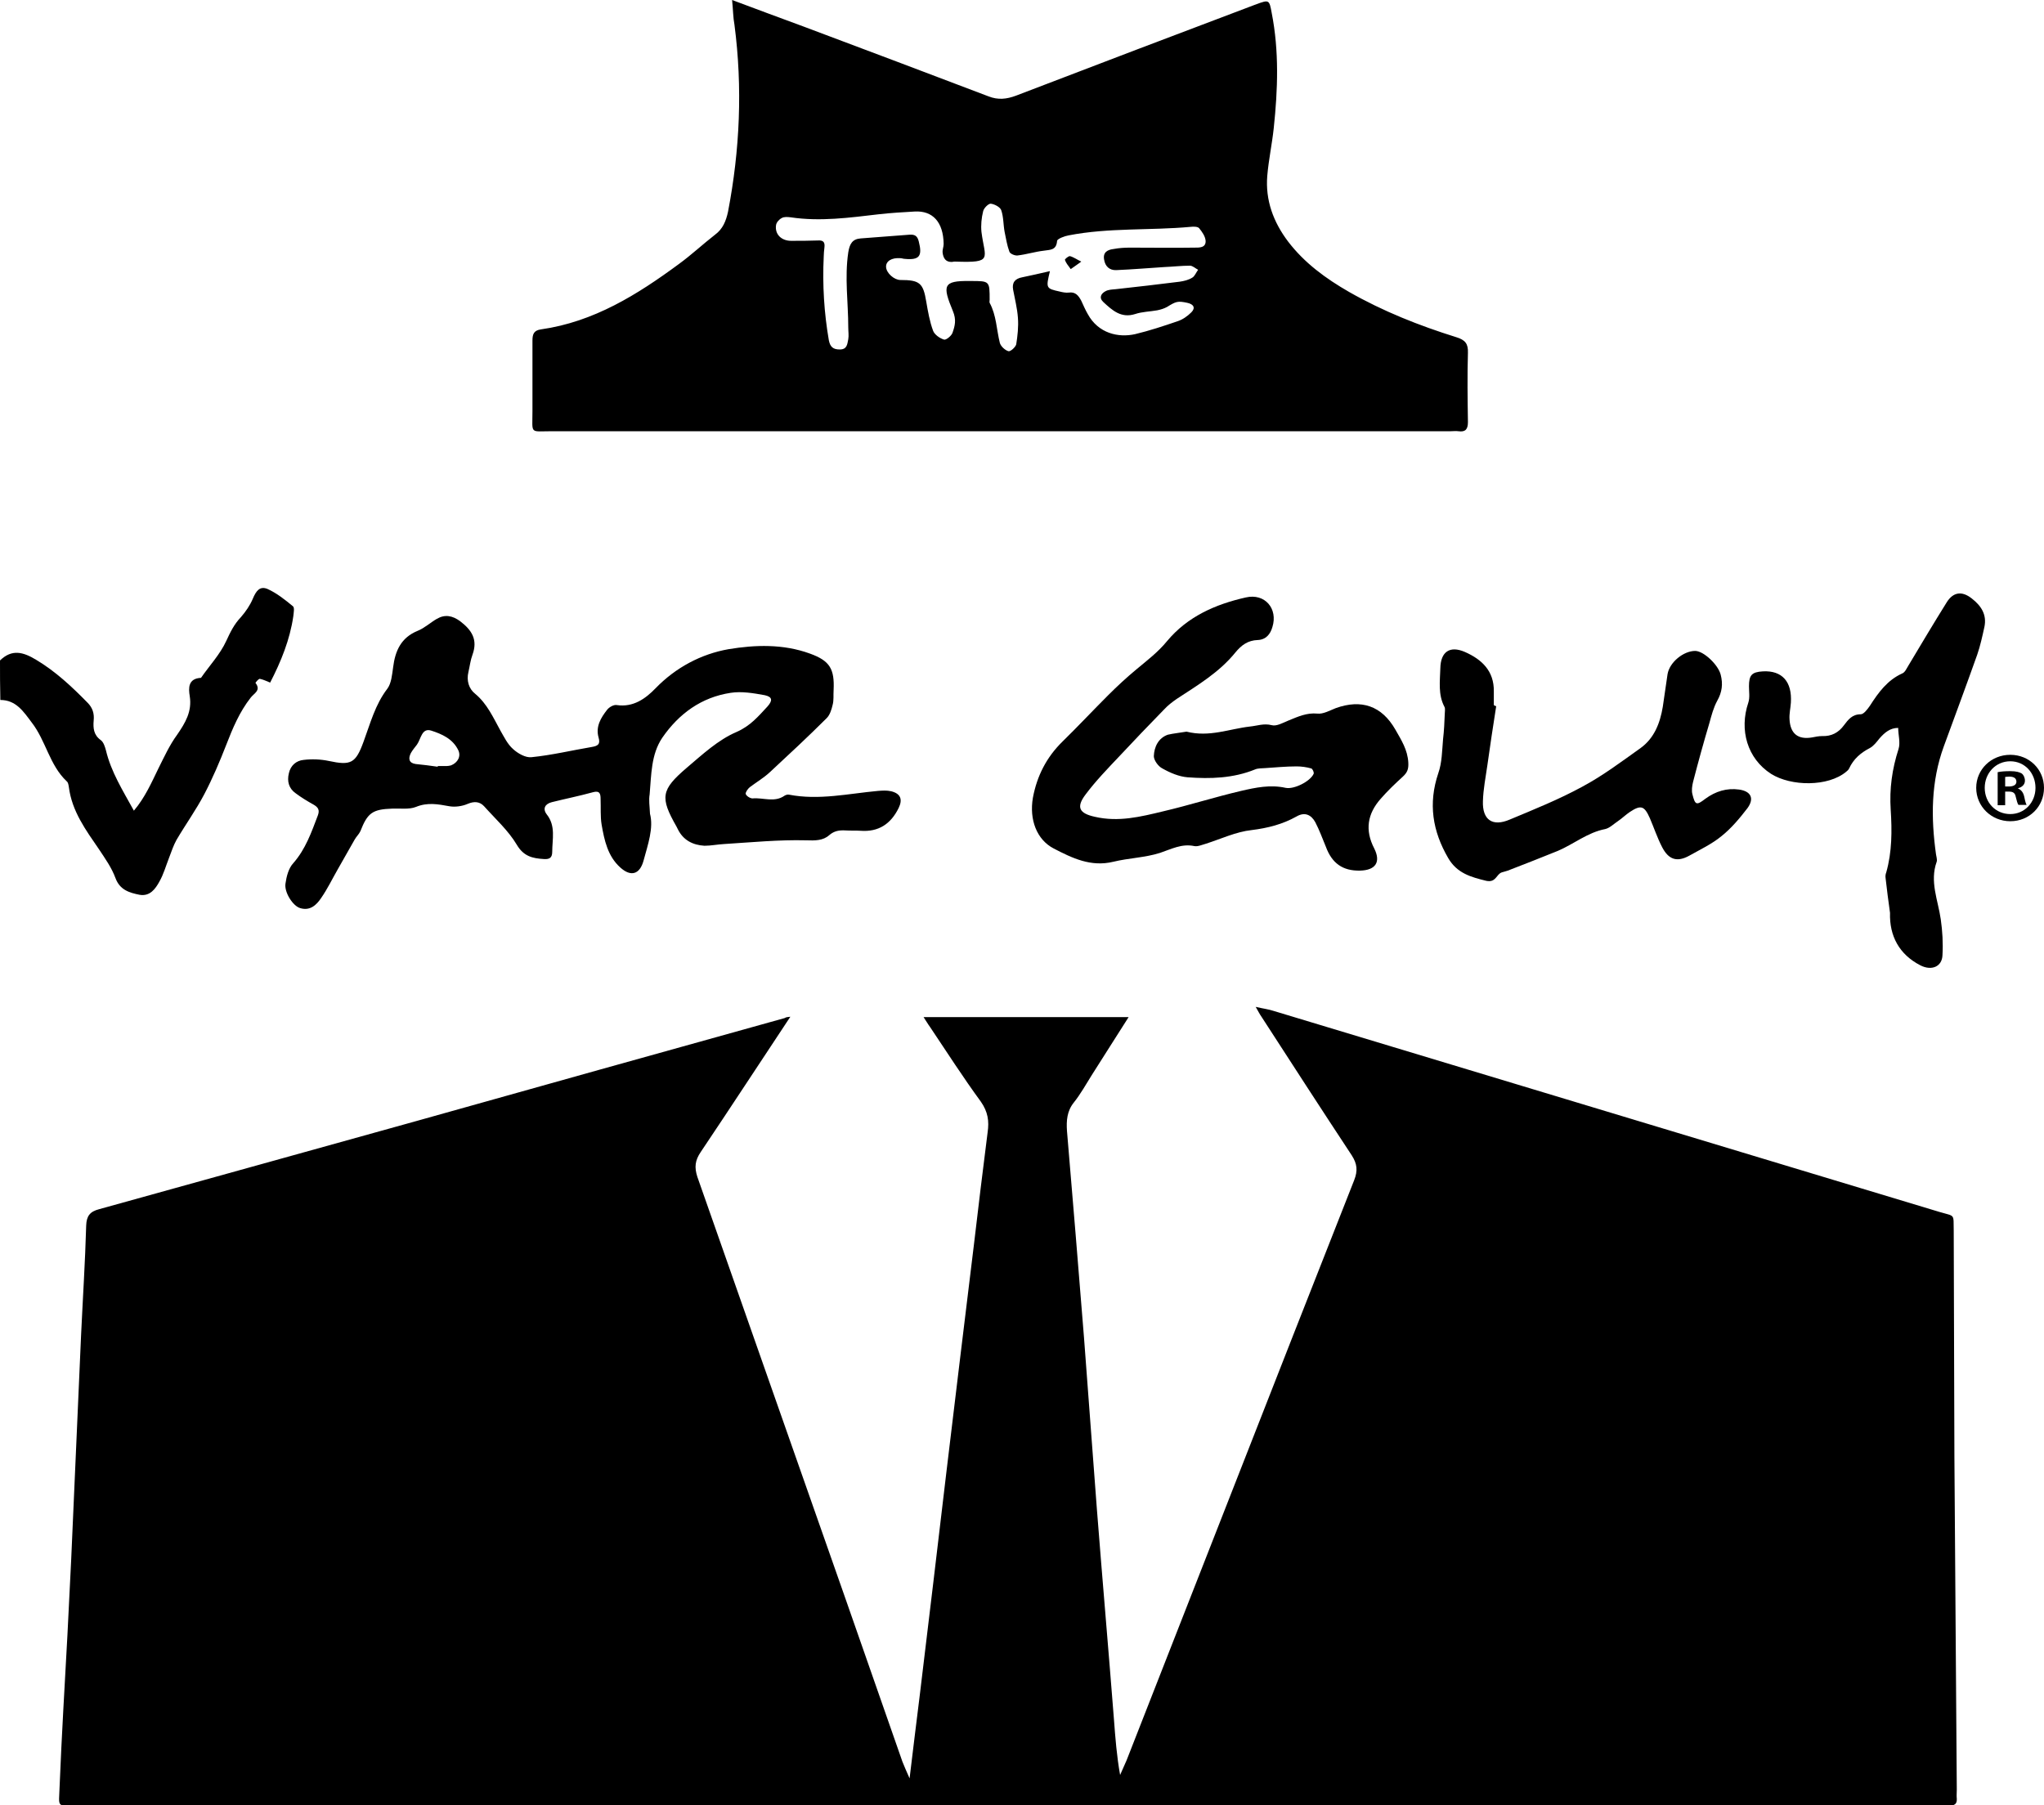
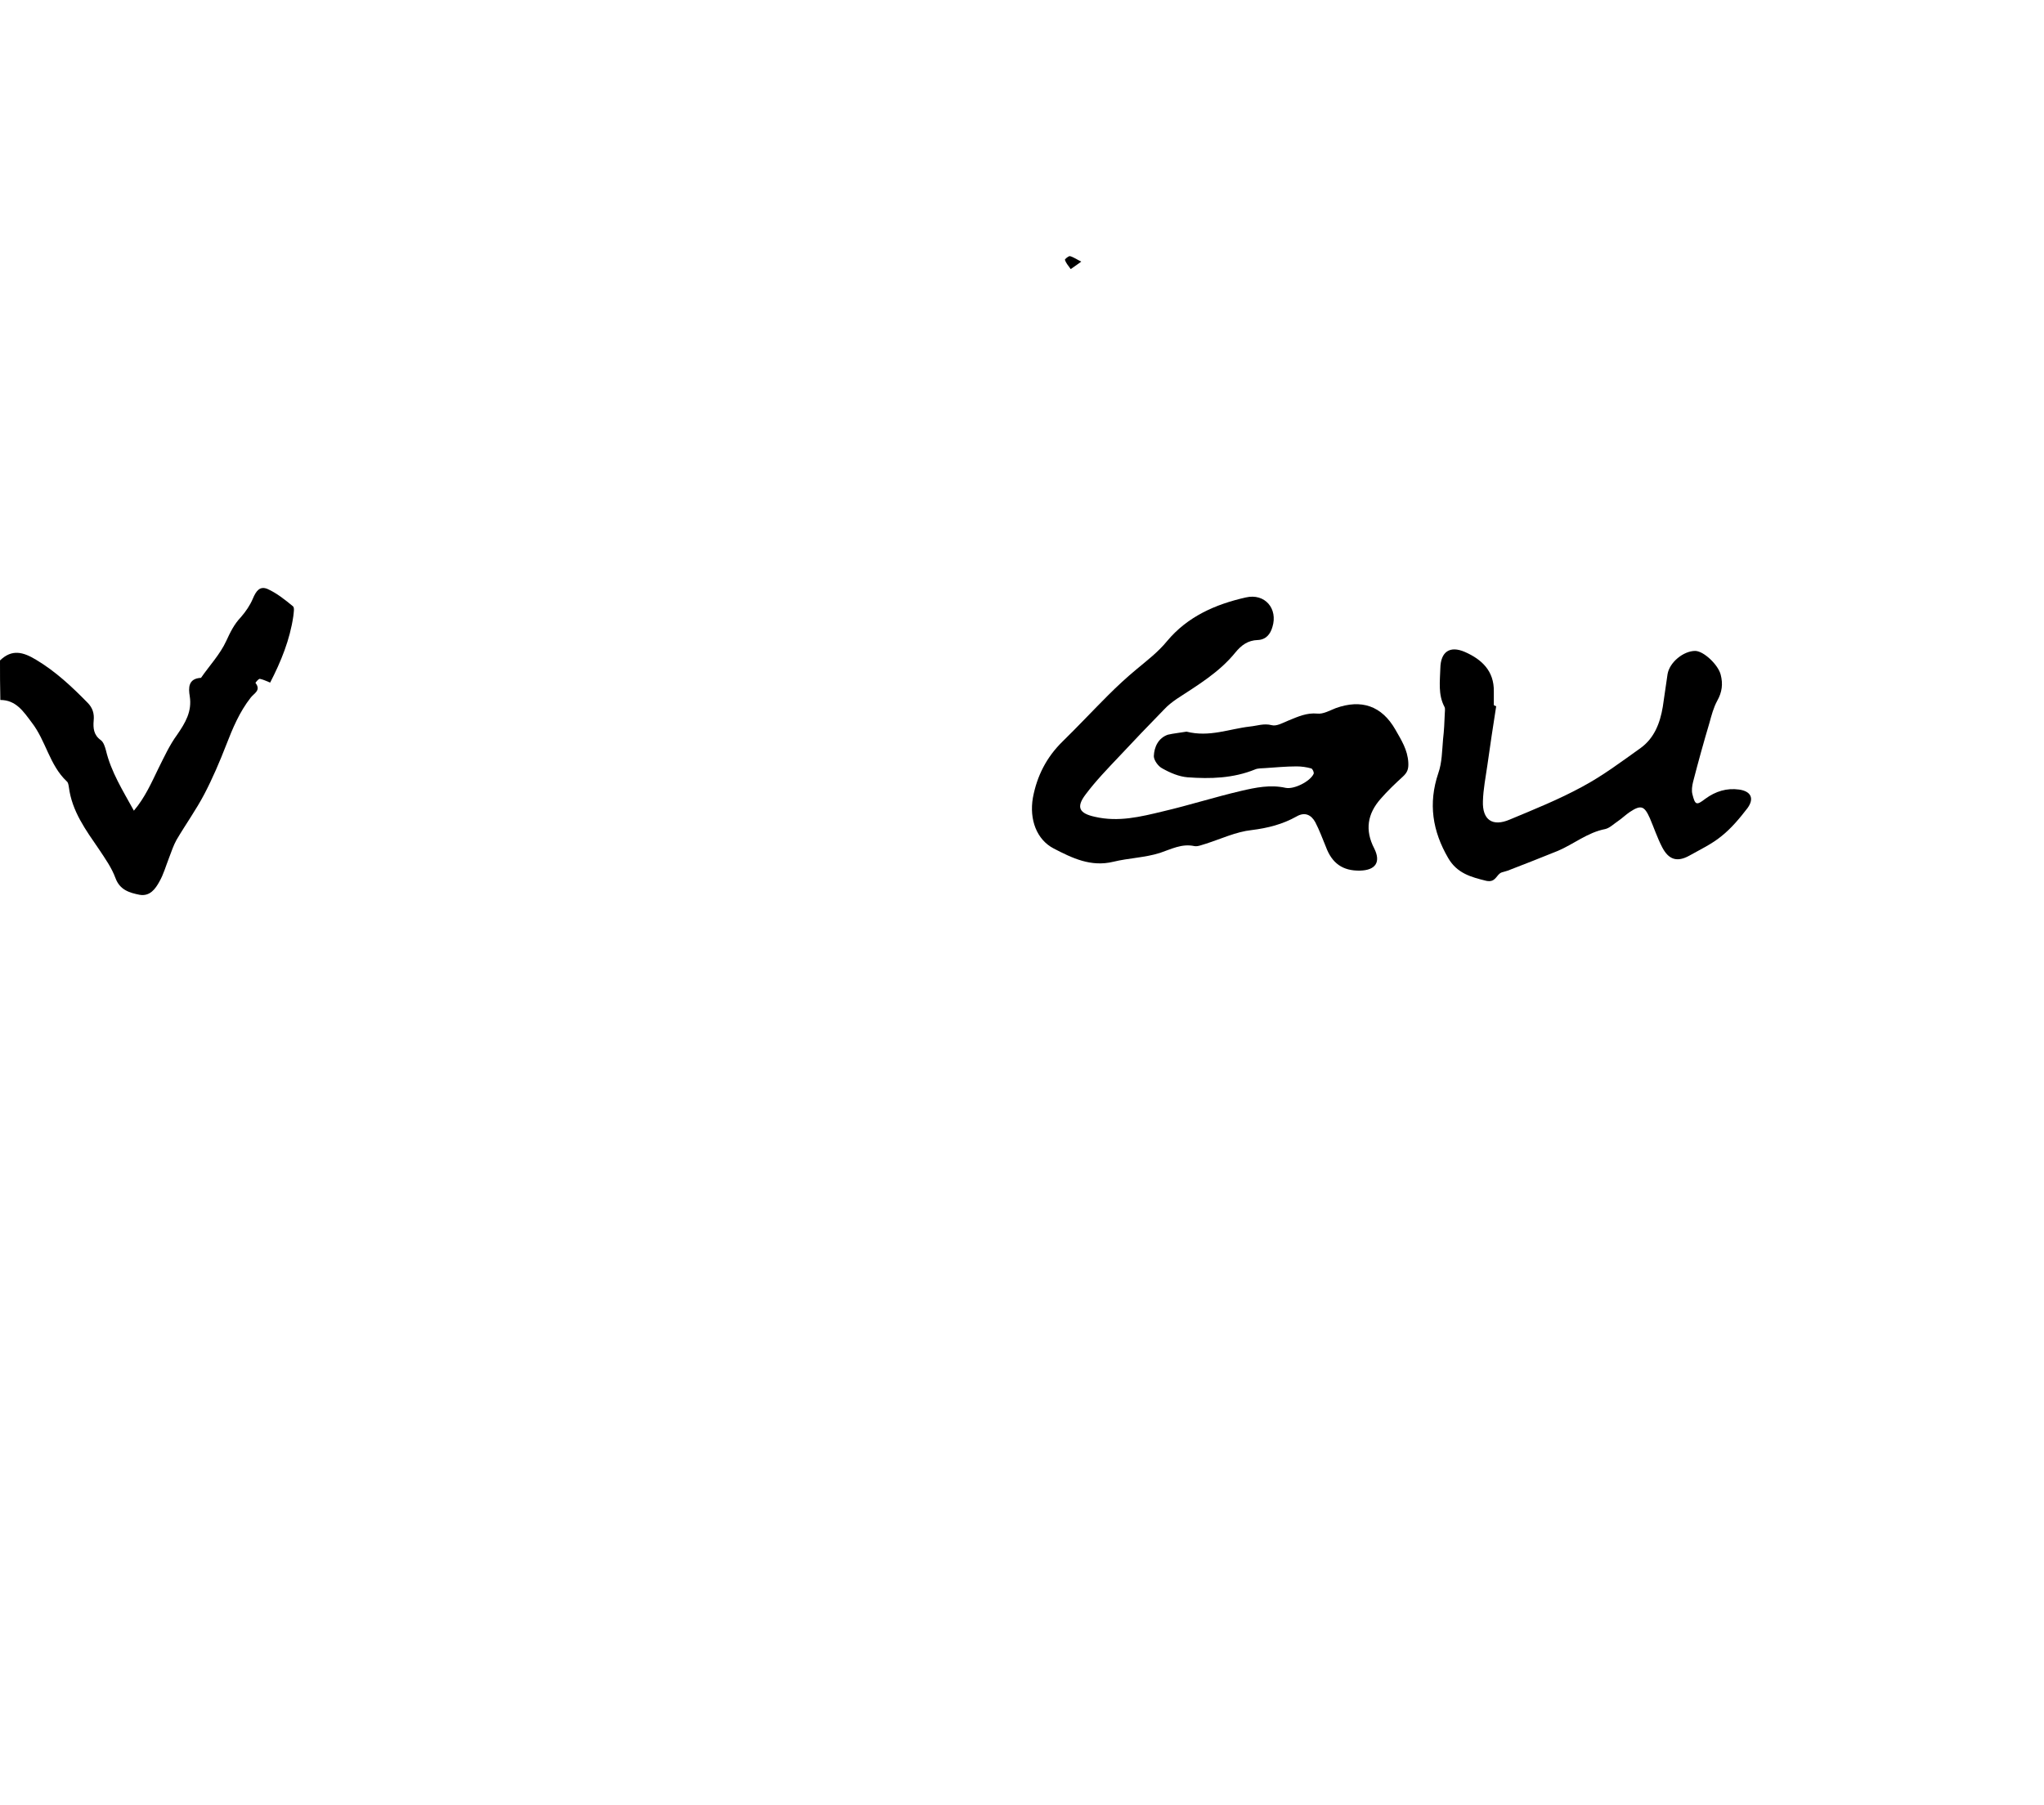
<svg xmlns="http://www.w3.org/2000/svg" id="Layer_1" x="0px" y="0px" viewBox="0 0 600 530" style="enable-background:new 0 0 600 530;" xml:space="preserve">
  <g>
    <g>
      <path d="M0,193.9c3.5-3.4,6.8-2.5,10.6-0.2c5.7,3.4,10.5,7.9,15.1,12.6c1.5,1.5,2,3.2,1.8,5.2c-0.2,2.3,0,4.3,2.1,5.8 c0.8,0.6,1.2,1.9,1.5,3c1.5,6.3,4.9,11.7,8.2,17.7c3.3-3.9,5.2-8.3,7.2-12.4c1.7-3.4,3.3-6.9,5.5-9.9c2.4-3.5,4.4-6.8,3.7-11.3 c-0.4-2.4-0.5-5.2,3.3-5.4c2.5-3.6,5.6-6.9,7.4-10.8c1.2-2.6,2.3-4.9,4.3-7c1.4-1.6,2.7-3.5,3.5-5.4c1-2.4,2.1-3.8,4.3-2.9 c2.7,1.2,5.2,3.2,7.5,5.1c0.5,0.4,0.2,1.9,0.1,2.9c-1,6.9-3.6,13.3-6.8,19.5c-1-0.4-2-0.9-3-1.1c-0.4-0.1-1.4,1.2-1.3,1.2 c1.7,2.2-0.4,3-1.4,4.3c-3.3,4.2-5.3,9-7.2,13.9c-1.9,4.9-4,9.8-6.4,14.4c-2.4,4.6-5.5,8.9-8.2,13.5c-0.9,1.6-1.5,3.5-2.2,5.3 c-0.9,2.3-1.6,4.8-2.8,6.9c-1.2,2.2-2.8,4.4-5.8,3.9c-3-0.6-5.8-1.4-7.1-4.9c-1.1-3-3-5.7-4.8-8.4c-3.9-5.7-8-11.2-8.9-18.4 c-0.1-0.6-0.2-1.3-0.6-1.6c-5.1-4.8-6.1-11.9-10.3-17.3c-2.4-3.2-4.6-6.6-9.2-6.6C0,201.5,0,197.7,0,193.9z" />
-       <path d="M232,298.5c-8.9,13.4-17.5,26.6-26.3,39.7c-1.7,2.5-1.9,4.5-1,7.3c14.5,41.3,29,82.6,43.5,123.9 c5.6,15.9,11.1,31.9,16.7,47.8c0.5,1.3,1.1,2.6,2.1,4.9c1.1-8.9,2-16.7,3-24.5c1.3-11.1,2.7-22.2,4-33.3c1.3-11,2.6-21.9,3.9-32.9 c1.3-10.8,2.6-21.6,3.9-32.4c1.4-11.2,2.7-22.5,4.1-33.7c1.3-11,2.6-21.9,4-32.8c0.5-3.4,0.1-6.1-2-9.1 c-5.2-7.1-10-14.6-14.9-21.9c-0.6-0.8-1.1-1.7-1.9-2.9c20.2,0,40,0,60.2,0c-3.7,5.9-7.3,11.4-10.8,17c-1.7,2.7-3.3,5.6-5.3,8.1 c-2,2.5-2.2,5.3-2,8.3c1.7,20.2,3.4,40.5,5,60.7c1.3,16.9,2.5,33.8,3.8,50.6c1.6,20.5,3.4,41.1,5,61.6c0.4,5.3,0.8,10.6,1.8,16.2 c0.6-1.4,1.3-2.9,1.9-4.3c10.1-25.9,20.3-51.7,30.4-77.6c12.1-30.9,24.2-61.8,36.4-92.7c1.1-2.8,0.9-4.8-0.7-7.3 c-8.9-13.5-17.7-27.1-26.5-40.7c-0.5-0.7-0.9-1.5-1.7-2.9c2.1,0.5,3.8,0.7,5.3,1.2c65.1,19.7,130.3,39.3,195.4,59 c4.7,1.4,4.1,0.4,4.2,5.6c0.1,22.1,0.1,44.2,0.2,66.3c0.2,32.6,0.5,65.1,0.7,97.7c0,0.9-0.1,1.8,0,2.7c0.1,1.6-0.8,2-2.2,2 c-0.9,0-1.8,0-2.6,0c-182.2,0-364.5,0-546.7,0c-6.5,0-5.6,0.8-5.4-5.7c0.6-14.9,1.5-29.7,2.3-44.5c0.4-7.4,0.7-14.7,1.1-22.1 c1-21.9,1.9-43.8,2.9-65.8c0.5-10.7,1.2-21.5,1.5-32.2c0.1-2.8,1.1-4.1,3.8-4.8c31.1-8.6,62.2-17.3,93.2-25.9 c36-10.1,72-20.2,108-30.2C230.8,298.6,231.1,298.6,232,298.5z" />
-       <path d="M214.9,0c7.3,2.7,14.1,5.3,21,7.8c18.1,6.8,36.2,13.6,54.3,20.5c2.8,1.1,5.3,0.8,8-0.2c23.5-9,47.1-18,70.7-26.9 c3.6-1.3,3.7-1.3,4.4,2.6c2.2,11.2,1.8,22.5,0.6,33.8c-0.5,4.7-1.5,9.3-1.9,14c-0.6,7.2,1.8,13.6,6.1,19.3 c4.8,6.3,11.1,10.9,17.9,14.8c10,5.7,20.6,9.9,31.5,13.3c2.6,0.8,3.5,1.9,3.4,4.6c-0.2,6.8-0.1,13.6,0,20.3c0,2.1-0.7,3-2.8,2.7 c-0.7-0.1-1.5,0-2.2,0c-87.9,0-175.9,0-263.8,0c-6.7,0-5.8,1-5.8-5.8c0-6.9,0-13.8,0-20.8c0-1.9,0.4-3,2.5-3.3 c15.5-2.2,28.3-10.2,40.5-19.2c3.7-2.7,7-5.8,10.6-8.6c2.3-1.7,3.2-4,3.8-6.7c3.5-18.2,4.3-36.5,1.9-54.9 C215.2,5.2,215.2,3,214.9,0z M308.2,79.6c-1.2,5-1.2,5.1,2.9,6c0.8,0.2,1.8,0.4,2.6,0.3c2-0.3,2.9,0.9,3.7,2.4 c0.6,1.3,1.2,2.7,1.9,3.9c3.1,5.7,9,7,13.9,5.9c4.2-1,8.4-2.4,12.5-3.8c1.5-0.5,2.9-1.5,4-2.6c1.3-1.3,0.7-2.4-1.2-2.8 c-2.8-0.6-3.3-0.4-5.9,1.2c-0.9,0.5-1.9,0.8-2.9,1c-2.2,0.4-4.4,0.4-6.5,1.1c-4.1,1.3-6.7-1.1-9.3-3.5c-1.4-1.3-0.7-2.5,0.6-3.2 c0.9-0.5,2-0.5,3-0.6c6.3-0.7,12.5-1.4,18.8-2.2c1.3-0.2,2.6-0.5,3.7-1.2c0.7-0.4,1.1-1.5,1.7-2.3c-0.8-0.4-1.6-1.2-2.4-1.2 c-2.5,0-5,0.3-7.5,0.4c-4.7,0.3-9.4,0.7-14.1,0.9c-2,0.1-3.3-1.1-3.6-3.1c-0.4-2.2,1.1-2.9,2.8-3.1c1.6-0.3,3.2-0.4,4.8-0.4 c6.3,0,12.6,0.1,18.9,0c1.4,0,3.4,0.1,3.3-2c-0.1-1.3-1-2.6-1.9-3.7c-0.4-0.5-1.7-0.5-2.5-0.4c-11.9,1.1-24,0.2-35.8,2.5 c-1.2,0.2-3.3,1-3.4,1.6c-0.2,2.8-2,2.6-3.9,2.9c-2.6,0.3-5.1,1.1-7.7,1.4c-0.8,0.1-2.2-0.5-2.4-1.1c-0.7-1.9-1-3.9-1.4-5.8 c-0.4-2.1-0.3-4.4-1-6.4c-0.3-0.9-2-1.8-3.1-1.9c-0.7,0-2,1.3-2.2,2.2c-0.5,2-0.7,4.1-0.5,6.1c1,7.9,3.6,9.1-7.7,8.7 c-0.3,0-0.6,0-0.9,0.1c-1.9,0.1-2.6-1.1-2.8-2.7c-0.1-0.9,0.3-1.7,0.3-2.6c-0.1-6.4-3.2-9.8-8.5-9.5c-3.5,0.2-7,0.4-10.5,0.8 c-8.6,1-17.2,2.2-25.9,0.9c-0.9-0.1-1.9-0.2-2.6,0.2c-0.8,0.4-1.6,1.3-1.7,2.1c-0.4,2.7,1.6,4.6,4.4,4.6c2.6,0,5.3,0,7.9-0.1 c1.6-0.1,2.1,0.5,1.9,2.1c-0.1,0.9-0.2,1.8-0.2,2.6c-0.4,8.3,0.1,16.5,1.5,24.6c0.4,2,1.3,2.7,3.2,2.7c2.2,0,2.2-1.6,2.5-3 c0.2-1.1,0-2.3,0-3.5c0-7.3-1.1-14.6,0-22c0.4-2.5,1.2-3.9,3.6-4.1c4.8-0.4,9.6-0.7,14.4-1.1c1.6-0.1,2.3,0.4,2.7,2 c1.1,4.3,0.2,5.5-4.1,5.1c-0.4,0-0.9-0.2-1.3-0.2c-2.6-0.2-4.3,0.9-4.2,2.6c0.1,1.8,2.4,3.8,4.2,3.8c5.7,0,6.7,0.9,7.6,6.4 c0.5,2.9,1,5.8,2,8.5c0.4,1.1,1.9,2.2,3.2,2.6c0.6,0.2,2.2-1.1,2.5-2c0.7-2,1.2-3.8,0.1-6.4c-3.1-7.5-2.9-8.9,4.9-8.8 c0.1,0,0.3,0,0.4,0c5.5,0,5.5,0,5.5,5.5c0,0.3-0.1,0.6,0,0.9c2,3.7,2,7.8,3,11.8c0.3,1,1.5,2.1,2.5,2.4c0.6,0.2,2.1-1.2,2.3-2 c0.4-2.5,0.7-5.2,0.5-7.8c-0.2-2.8-0.9-5.5-1.4-8.2c-0.4-2.1,0.5-3.3,2.7-3.7C302.6,80.9,305.1,80.3,308.2,79.6z" />
-       <path d="M190.8,238.9c1.1,4.2-0.6,9-1.9,13.8c-1.1,4-3.7,4.8-6.8,2c-3.7-3.3-4.7-8-5.5-12.6c-0.4-2.4-0.2-5-0.3-7.5 c0-1.5-0.2-2.6-2.3-2c-4,1.1-8,1.9-12,2.9c-2,0.5-2.8,1.9-1.5,3.6c2.7,3.4,1.6,7.3,1.6,11c0,1.9-1,2.2-2.5,2.1 c-3.3-0.2-5.9-0.8-7.9-4.2c-2.5-4.2-6.3-7.6-9.6-11.3c-1.3-1.4-2.9-1.5-4.8-0.7c-1.6,0.7-3.7,1-5.4,0.7c-3.3-0.6-6.4-1.2-9.8,0.2 c-2,0.8-4.6,0.4-7,0.5c-5.7,0.2-7.2,1.2-9.3,6.6c-0.4,0.9-1.2,1.6-1.7,2.5c-1.7,2.9-3.3,5.9-5,8.8c-1.6,2.8-3,5.7-4.8,8.3 c-1.4,2.1-3.3,3.9-6.2,3c-2.1-0.6-4.7-4.6-4.3-7.2c0.3-2.1,0.9-4.5,2.3-6c3.6-4.1,5.3-9,7.2-14c0.6-1.6,0.1-2.4-1.3-3.2 c-1.8-1-3.6-2.1-5.2-3.3c-2-1.4-2.6-3.5-2-5.9c0.5-2.3,2.2-3.7,4.3-3.9c2.4-0.3,5-0.2,7.4,0.3c6.5,1.4,7.9,0.7,10.2-5.6 c2-5.4,3.4-10.9,7-15.6c1.2-1.6,1.4-4.2,1.7-6.3c0.6-4.8,2.3-8.7,7.2-10.7c2-0.8,3.7-2.4,5.6-3.5c2.4-1.4,4.6-1,6.9,0.7 c3.4,2.6,5.2,5.4,3.6,9.8c-0.6,1.6-0.8,3.4-1.2,5.1c-0.6,2.5,0.1,4.9,2,6.4c3.5,2.9,5.3,7,7.4,10.8c1.1,1.9,2.1,4,3.7,5.4 c1.4,1.3,3.7,2.6,5.4,2.4c6-0.6,11.8-2,17.7-3c1.8-0.3,2.6-0.8,2-2.8c-0.9-3.2,0.7-5.8,2.5-8.1c0.6-0.8,2-1.6,2.9-1.4 c4.8,0.7,8.4-1.9,11.3-4.9c6-6.2,13.5-10.1,21.4-11.5c7.8-1.3,16.1-1.6,24,1.3c5.8,2.1,7.2,4.5,6.9,10.7c-0.1,1.5,0.1,3-0.3,4.4 c-0.3,1.3-0.8,2.9-1.7,3.8c-5.4,5.4-11,10.6-16.6,15.8c-1.8,1.7-4,3-6,4.5c-0.6,0.5-1.3,1.5-1.2,2c0.2,0.6,1.3,1.3,2,1.3 c3.1-0.3,6.4,1.3,9.4-0.8c0.3-0.2,0.9-0.4,1.3-0.3c8.8,1.7,17.4-0.3,26.1-1.1c1.3-0.1,2.6-0.2,3.9,0.1c2.8,0.7,3.4,2.4,2.2,4.9 c-2.3,4.7-5.9,7.1-11.2,6.7c-1.5-0.1-2.9,0-4.4-0.1c-1.8-0.1-3.3,0.1-4.8,1.4c-1.8,1.6-4.1,1.6-6.8,1.5c-8-0.2-16.1,0.6-24.1,1.1 c-1.9,0.1-3.8,0.5-5.7,0.5c-3.4-0.2-6.2-1.6-7.8-4.8c-0.1-0.3-0.3-0.5-0.4-0.8c-4.9-8.6-4.6-10.8,3-17.3 c4.6-3.9,9.2-8.2,14.6-10.5c4.1-1.8,6.4-4.6,9.1-7.5c1.5-1.7,1.5-2.8-0.8-3.3c-3.3-0.6-6.8-1.2-10-0.7 c-8.6,1.3-15.2,6.1-20.1,13.2c-3.3,4.9-3.2,10.9-3.7,16.6C190.4,235,190.7,236.5,190.8,238.9z M128.5,225.1c0-0.1,0-0.1,0-0.2 c0.9,0,1.7,0,2.6,0c0.4,0,0.9-0.1,1.3-0.2c2-0.8,3-2.7,2.1-4.5c-1.6-3.3-4.8-4.7-7.9-5.7c-2.8-0.9-3,2.4-4.2,4.1 c-0.6,0.8-1.3,1.6-1.8,2.5c-0.8,1.6-0.6,2.9,1.4,3.2C124.2,224.5,126.3,224.8,128.5,225.1z" />
      <path d="M348.3,214.8c6.7,1.7,12.5-0.8,18.6-1.5c2.1-0.2,4.1-1,6.4-0.4c1.4,0.4,3.3-0.7,5-1.4c2.7-1.1,5.3-2.3,8.4-2 c1.7,0.2,3.6-0.9,5.4-1.6c7.5-2.7,13.5-0.7,17.5,6.3c1.7,3,3.6,5.9,3.8,9.7c0.1,1.9-0.3,2.9-1.6,4.1c-2.3,2.1-4.5,4.2-6.5,6.5 c-3.9,4.4-4.7,9.2-1.9,14.6c2,4,0.4,6.4-4.2,6.5c-5,0.1-8.2-2.1-10-7c-1-2.4-1.9-4.9-3.1-7.2c-1.2-2.2-3.1-3.1-5.5-1.7 c-4.1,2.3-8.4,3.4-13.2,4c-4.6,0.5-9,2.6-13.4,4c-1.1,0.3-2.4,0.9-3.4,0.7c-3.7-0.8-6.8,0.9-10.1,2c-4.4,1.4-9.2,1.5-13.7,2.6 c-6.6,1.6-12.1-1.1-17.5-3.9c-5-2.6-7.2-8.5-6.1-14.9c1.2-6.4,4-11.9,8.7-16.5c4.5-4.4,8.8-9,13.3-13.5c2.7-2.7,5.5-5.3,8.4-7.7 c3.1-2.6,6.3-5,9-8.3c6-7.2,14.2-10.8,23.1-12.8c5.6-1.3,9.5,3.3,7.8,8.7c-0.6,2.1-1.9,3.7-4.3,3.8c-2.9,0.1-4.8,1.5-6.6,3.7 c-4.7,5.8-11.1,9.6-17.2,13.6c-1.3,0.9-2.6,1.9-3.7,3.1c-4.4,4.5-8.8,9.1-13.1,13.7c-3.4,3.6-6.9,7.2-9.9,11.2 c-2.9,3.8-1.9,5.6,2.7,6.6c6.9,1.6,13.4,0,20-1.6c7.7-1.8,15.2-4.2,22.9-6c4.3-1,8.6-1.9,13.1-0.9c2.5,0.5,7.2-1.9,8.2-4.1 c0.2-0.4-0.3-1.5-0.7-1.6c-1.4-0.4-2.9-0.6-4.3-0.6c-3.1,0-6.1,0.3-9.2,0.5c-1,0.1-2.1,0-3,0.4c-6.4,2.6-13.1,2.8-19.8,2.3 c-2.5-0.2-5.1-1.3-7.4-2.6c-1.2-0.6-2.5-2.4-2.5-3.6c0.1-2.7,1.3-5.3,4.1-6.3C344.5,215.3,346.6,215.1,348.3,214.8z" />
      <path d="M439.2,207.3c-0.9,5.8-1.8,11.6-2.6,17.4c-0.5,3.5-1.2,7-1.3,10.5c-0.2,5.5,2.8,7.6,7.9,5.4c7.2-3,14.4-5.9,21.2-9.6 c6-3.2,11.6-7.4,17.2-11.4c4-2.9,5.7-7.3,6.5-12.1c0.5-3.2,0.9-6.4,1.4-9.6c0.6-3.5,4.7-6.8,8.1-6.8c2.5,0,6.8,4.1,7.5,7 c0.7,2.7,0.4,5.1-1,7.6c-1.1,2-1.7,4.3-2.3,6.5c-1.7,5.7-3.3,11.5-4.8,17.3c-0.3,1.2-0.5,2.6-0.2,3.7c0.8,3.2,1.2,3.3,3.8,1.3 c3-2.2,6.3-3.2,9.9-2.7c3.5,0.5,4.5,2.6,2.5,5.4c-2.3,3-4.8,6-7.7,8.3c-2.8,2.3-6.2,3.9-9.4,5.7c-3.6,2-6.1,1.2-8-2.5 c-1.4-2.7-2.4-5.7-3.6-8.5c-1.6-3.6-2.6-4-5.9-1.8c-1.2,0.8-2.3,1.9-3.5,2.7c-1.2,0.8-2.4,2-3.7,2.3c-5.2,1-9.2,4.4-13.9,6.4 c-4.9,2-9.8,3.9-14.7,5.8c-0.5,0.2-1.1,0.3-1.7,0.5c-1.7,0.5-1.7,3.1-4.6,2.5c-4.5-1.1-8.6-2.2-11.2-6.7c-4.6-7.9-5.9-16-2.9-24.9 c1.1-3.1,1.1-6.6,1.4-10c0.3-2.5,0.4-4.9,0.5-7.4c0-0.7,0.2-1.6-0.1-2.1c-1.9-3.6-1.3-7.5-1.2-11.3c0.1-4.9,2.8-6.7,7.2-4.8 c5,2.2,8.6,5.6,8.5,11.6c0,1.3,0,2.6,0,4C438.9,207.3,439,207.3,439.2,207.3z" />
-       <path d="M554.8,268c-0.5-3.4-0.9-6.8-1.3-10.2c-0.1-0.6,0-1.2,0.2-1.7c1.7-6,1.7-12.2,1.3-18.4c-0.4-6.1,0.4-11.9,2.3-17.8 c0.6-1.9-0.1-4.1-0.1-6.2c-2.4,0-4,1.4-5.5,3.1c-0.8,1-1.7,2.2-2.8,2.8c-2.7,1.4-4.8,3.2-6.1,6c-0.2,0.4-0.5,0.7-0.9,1 c-5.3,4.4-16.1,4.3-22,0.6c-7-4.5-9.4-12.9-6.7-20.9c0.5-1.5,0.2-3.2,0.2-4.8c0-3.3,0.8-4.2,4.1-4.4c5.6-0.3,8.6,3,8.2,9.2 c-0.1,1.6-0.5,3.2-0.4,4.8c0.2,4.3,2.5,6.1,6.6,5.4c1-0.2,2-0.4,3-0.4c2.7,0.1,4.8-1,6.4-3.2c1.2-1.6,2.4-3.2,4.9-3.2 c0.9,0,2-1.5,2.7-2.5c2.5-3.9,5.1-7.5,9.5-9.5c0.8-0.3,1.3-1.5,1.8-2.3c3.7-6.2,7.4-12.4,11.2-18.5c1.9-3.1,4.5-3.5,7.4-1.2 c2.7,2.1,4.5,4.7,3.7,8.4c-0.6,2.7-1.2,5.5-2.1,8.1c-3.2,9-6.5,17.9-9.8,26.9c-3.8,10.4-3.8,21-2.3,31.7c0.1,0.7,0.4,1.6,0.2,2.2 c-2.1,5.8,0.4,11.3,1.2,16.9c0.5,3.5,0.7,7,0.5,10.5c-0.1,3.4-3.2,4.7-6.5,3C557.5,280.2,554.6,274.8,554.8,268z" />
      <path d="M314.3,79c-0.8-1.1-1.4-1.8-1.7-2.7c-0.1-0.2,1.1-1.2,1.5-1.1c1.1,0.3,2.2,1.1,3.3,1.6C316.5,77.5,315.7,78,314.3,79z" />
    </g>
    <g>
-       <path d="M600,231.3c0,5.5-4.3,9.8-9.9,9.8c-5.5,0-10-4.3-10-9.8c0-5.4,4.4-9.7,10-9.7C595.7,221.6,600,225.9,600,231.3z M582.6,231.3c0,4.3,3.2,7.7,7.5,7.7c4.2,0,7.4-3.4,7.4-7.7c0-4.3-3.1-7.8-7.4-7.8C585.8,223.5,582.6,227,582.6,231.3z M588.6,236.4h-2.2v-9.7c0.9-0.2,2.1-0.3,3.7-0.3c1.8,0,2.7,0.3,3.4,0.7c0.5,0.4,0.9,1.2,0.9,2.1c0,1.1-0.8,1.9-2,2.2v0.1 c0.9,0.4,1.5,1.1,1.8,2.4c0.3,1.5,0.5,2.1,0.7,2.4h-2.4c-0.3-0.4-0.5-1.2-0.8-2.4c-0.2-1.1-0.8-1.5-2-1.5h-1.1V236.4z M588.6,230.9h1.1c1.2,0,2.2-0.4,2.2-1.4c0-0.9-0.6-1.5-2.1-1.5c-0.6,0-1,0.1-1.2,0.1V230.9z" />
-     </g>
+       </g>
  </g>
</svg>